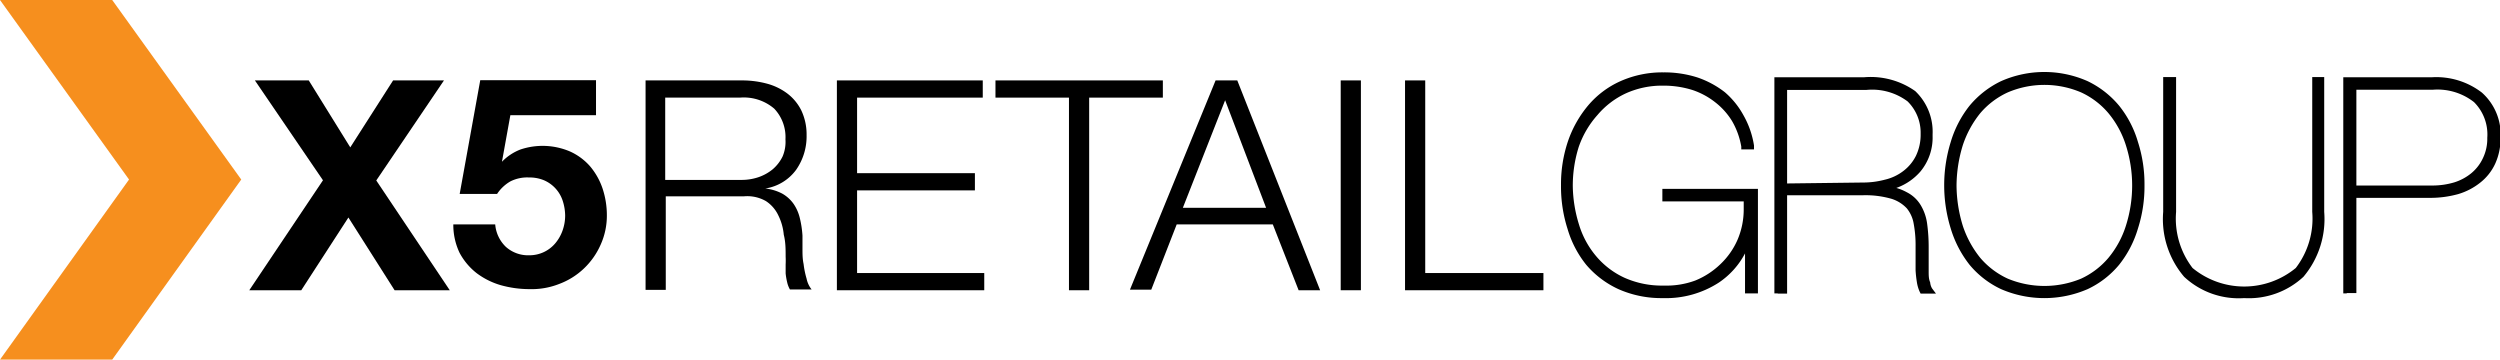
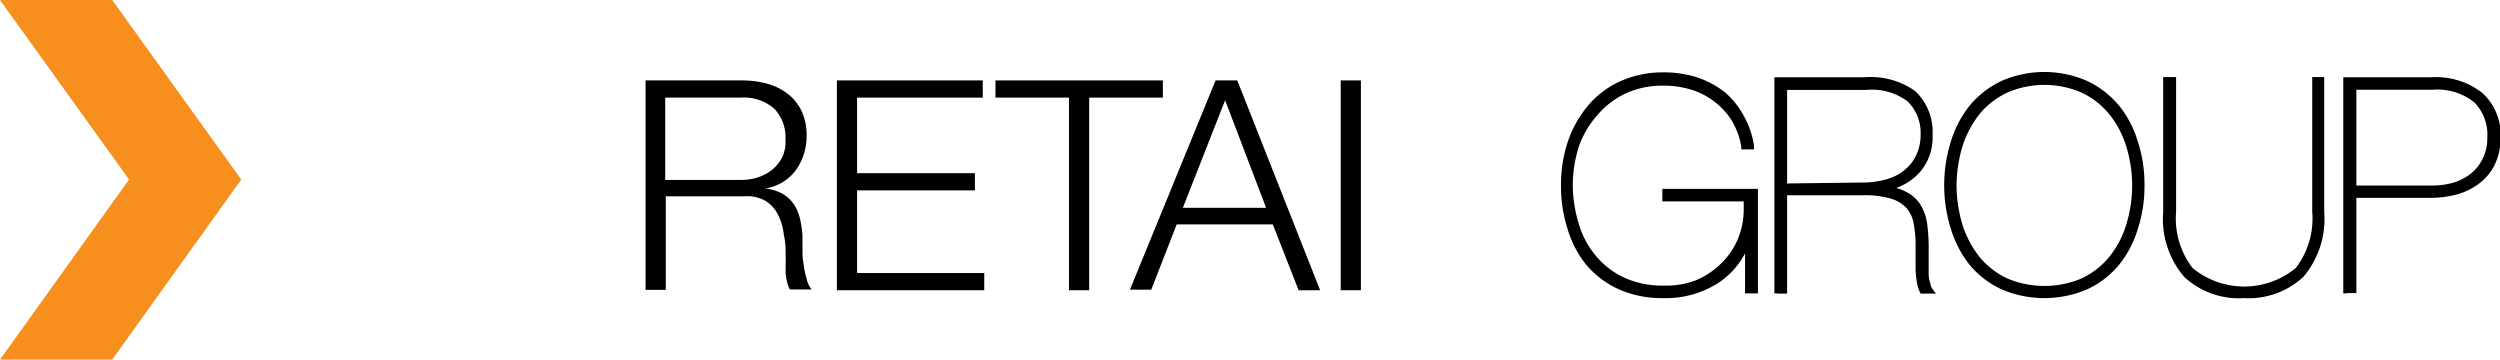
<svg xmlns="http://www.w3.org/2000/svg" viewBox="0 0 133.68 19.24">
  <defs>
    <style>.cls-1{fill:#f68f1e;}</style>
  </defs>
  <g id="Слой_2" data-name="Слой 2">
    <g id="Слой_1-2" data-name="Слой 1">
      <polygon class="cls-1" points="0 0 6.9 9.6 0 19.23 6 19.23 12.9 9.6 6 0 0 0" />
-       <polygon points="13.63 4.3 16.51 4.3 18.73 7.88 21.02 4.3 23.74 4.3 20.12 9.65 24.05 15.52 21.1 15.52 18.63 11.63 16.11 15.52 13.33 15.52 17.27 9.64 13.63 4.3" />
-       <path d="M27.29,6.16l-.45,2.49,0,0a2.74,2.74,0,0,1,1-.66,3.73,3.73,0,0,1,2.64.11,3.14,3.14,0,0,1,1.07.79,3.64,3.64,0,0,1,.67,1.19,4.53,4.53,0,0,1,.23,1.44,3.76,3.76,0,0,1-.34,1.58,3.94,3.94,0,0,1-.89,1.26,3.87,3.87,0,0,1-1.31.82,4,4,0,0,1-1.58.28,5.69,5.69,0,0,1-1.55-.21,4,4,0,0,1-1.3-.65,3.42,3.42,0,0,1-.91-1.09A3.47,3.47,0,0,1,24.24,12h2.24a1.87,1.87,0,0,0,.57,1.2,1.78,1.78,0,0,0,1.25.45A1.8,1.8,0,0,0,29.7,13a2.2,2.2,0,0,0,.38-.67,2.39,2.39,0,0,0,.14-.79,2.63,2.63,0,0,0-.13-.8,1.8,1.8,0,0,0-1-1.1,2,2,0,0,0-.8-.15,2,2,0,0,0-1,.21,2.12,2.12,0,0,0-.71.67h-2l1.1-6.08h6.19V6.16H27.29" />
      <path d="M39.69,4.3A5.08,5.08,0,0,1,41,4.47,3.17,3.17,0,0,1,42.1,5a2.57,2.57,0,0,1,.75.91,3,3,0,0,1,.28,1.32,3.12,3.12,0,0,1-.56,1.85,2.52,2.52,0,0,1-1.65,1v0a2.5,2.5,0,0,1,.92.28,1.87,1.87,0,0,1,.6.55,2.28,2.28,0,0,1,.33.76,5.33,5.33,0,0,1,.14.93q0,.29,0,.69c0,.28,0,.55.06.83a4.68,4.68,0,0,0,.16.78,1.36,1.36,0,0,0,.27.58H42.24a1.38,1.38,0,0,1-.15-.39,3.55,3.55,0,0,1-.08-.47c0-.16,0-.32,0-.48a4.07,4.07,0,0,0,0-.41c0-.39,0-.79-.1-1.18a2.92,2.92,0,0,0-.3-1.05,1.84,1.84,0,0,0-.66-.75,2,2,0,0,0-1.19-.25H35.6v5H34.52V4.3h5.17m-.08,5.32a2.83,2.83,0,0,0,.93-.14,2.45,2.45,0,0,0,.78-.43,2.12,2.12,0,0,0,.53-.69A2,2,0,0,0,42,7.45a2.21,2.21,0,0,0-.6-1.64,2.5,2.5,0,0,0-1.83-.59h-4v4.4Z" />
      <polygon points="52.55 4.3 52.55 5.22 45.83 5.22 45.83 9.26 52.13 9.26 52.13 10.18 45.83 10.18 45.83 14.6 52.63 14.6 52.63 15.52 44.75 15.52 44.75 4.3 52.55 4.3" />
      <polygon points="62.18 4.3 62.18 5.22 58.24 5.22 58.24 15.52 57.16 15.52 57.16 5.22 53.23 5.22 53.23 4.3 62.18 4.3" />
      <path d="M66.16,4.3l4.43,11.22H69.44L68.06,12H62.92l-1.36,3.49H60.42L65,4.3Zm1.54,6.81L65.51,5.36l-2.26,5.75Z" />
      <rect x="71.69" y="4.3" width="1.08" height="11.22" />
-       <polygon points="76.21 4.3 76.21 14.6 82.53 14.6 82.53 15.52 75.13 15.52 75.13 4.3 76.21 4.3" />
      <path d="M88.91,15.94a5.64,5.64,0,0,1-2.37-.48,5,5,0,0,1-1.72-1.3,5.55,5.55,0,0,1-1-1.92,7.43,7.43,0,0,1-.35-2.33,7.19,7.19,0,0,1,.37-2.35,6,6,0,0,1,1.08-1.92,4.85,4.85,0,0,1,1.73-1.3,5.5,5.5,0,0,1,2.3-.47,5.82,5.82,0,0,1,1.81.27,5,5,0,0,1,1.47.79,4.4,4.4,0,0,1,1,1.24,4.74,4.74,0,0,1,.56,1.61l0,.21h-.68l0-.15a4.09,4.09,0,0,0-.49-1.36,3.72,3.72,0,0,0-.89-1,4,4,0,0,0-1.24-.67,5.13,5.13,0,0,0-1.57-.23,4.69,4.69,0,0,0-2,.42,4.42,4.42,0,0,0-1.5,1.15,5,5,0,0,0-1,1.7,6.89,6.89,0,0,0-.32,2.1A7.22,7.22,0,0,0,84.43,12a4.74,4.74,0,0,0,.92,1.7,4.36,4.36,0,0,0,1.51,1.15,4.9,4.9,0,0,0,2.11.42A4.44,4.44,0,0,0,90.65,15,4.24,4.24,0,0,0,92,14.12a4,4,0,0,0,.91-1.3,4.12,4.12,0,0,0,.33-1.65v-.4H88.89V10.1H94v5.59h-.69V13.55a4.27,4.27,0,0,1-1.4,1.56,5.2,5.2,0,0,1-3,.83Z" />
      <path d="M95.06,15.69h-.18V4.13h4.81a4.13,4.13,0,0,1,2.72.74,3,3,0,0,1,.93,2.31v.1a2.84,2.84,0,0,1-.65,1.89,3.06,3.06,0,0,1-1.29.88,2.62,2.62,0,0,1,.56.23,1.82,1.82,0,0,1,.75.7,2.58,2.58,0,0,1,.34,1,9.23,9.23,0,0,1,.08,1.24c0,.14,0,.34,0,.58s0,.46,0,.69,0,.43.08.61a.76.76,0,0,0,.1.32l.21.28h-.82l-.05-.1a1.94,1.94,0,0,1-.15-.51,6,6,0,0,1-.07-.64c0-.22,0-.44,0-.67s0-.43,0-.61a6.19,6.19,0,0,0-.1-1.2,1.76,1.76,0,0,0-.37-.83,1.89,1.89,0,0,0-.82-.51,5,5,0,0,0-1.51-.19H95.56v5.26h-.5Zm4.55-5.93a4.52,4.52,0,0,0,1.17-.15,2.57,2.57,0,0,0,1-.47,2.31,2.31,0,0,0,.67-.81,2.61,2.61,0,0,0,.25-1.18A2.34,2.34,0,0,0,102,5.42a3.16,3.16,0,0,0-2.21-.61H95.56v5Z" />
      <path d="M107,15.46a4.87,4.87,0,0,1-1.69-1.31,5.87,5.87,0,0,1-1-1.93,7.83,7.83,0,0,1,0-4.63,5.77,5.77,0,0,1,1-1.93A5,5,0,0,1,107,4.34a5.71,5.71,0,0,1,4.63,0,5,5,0,0,1,1.69,1.32,5.6,5.6,0,0,1,1,1.93,7.34,7.34,0,0,1,.35,2.31,7.36,7.36,0,0,1-.35,2.32,5.69,5.69,0,0,1-1,1.93,4.87,4.87,0,0,1-1.69,1.31,5.82,5.82,0,0,1-4.63,0m-1.11-1.67a4.27,4.27,0,0,0,1.47,1.11,5.12,5.12,0,0,0,3.92,0,4.23,4.23,0,0,0,1.46-1.11,5.07,5.07,0,0,0,.93-1.7,7.09,7.09,0,0,0,0-4.34,5.07,5.07,0,0,0-.93-1.7,4.23,4.23,0,0,0-1.46-1.11,5,5,0,0,0-3.92,0,4.27,4.27,0,0,0-1.47,1.11,5.44,5.44,0,0,0-.93,1.7,7.42,7.42,0,0,0-.34,2.17,7.42,7.42,0,0,0,.34,2.17,5.44,5.44,0,0,0,.93,1.7" />
      <path d="M124.1,4.12h.18v7.21a4.79,4.79,0,0,1-1.11,3.47A4.29,4.29,0,0,1,120,15.94h0a4.27,4.27,0,0,1-3.21-1.14,4.75,4.75,0,0,1-1.12-3.47V4.12h.69v7.21a4.34,4.34,0,0,0,.88,3,4.34,4.34,0,0,0,5.52,0,4.34,4.34,0,0,0,.88-3V4.12h.51Z" />
      <path d="M125.48,15.69h-.18V4.13h4.76a4,4,0,0,1,2.65.82,3,3,0,0,1,1,2.42,3.26,3.26,0,0,1-.29,1.39,2.75,2.75,0,0,1-.79,1,3.46,3.46,0,0,1-1.19.62,5.57,5.57,0,0,1-1.51.2H126v5.09h-.51Zm4.58-5.77a4.05,4.05,0,0,0,1.18-.17,2.72,2.72,0,0,0,.92-.5,2.31,2.31,0,0,0,.61-.8A2.39,2.39,0,0,0,133,7.37a2.44,2.44,0,0,0-.71-1.91,3.16,3.16,0,0,0-2.22-.66H126V9.92Z" />
    </g>
  </g>
</svg>